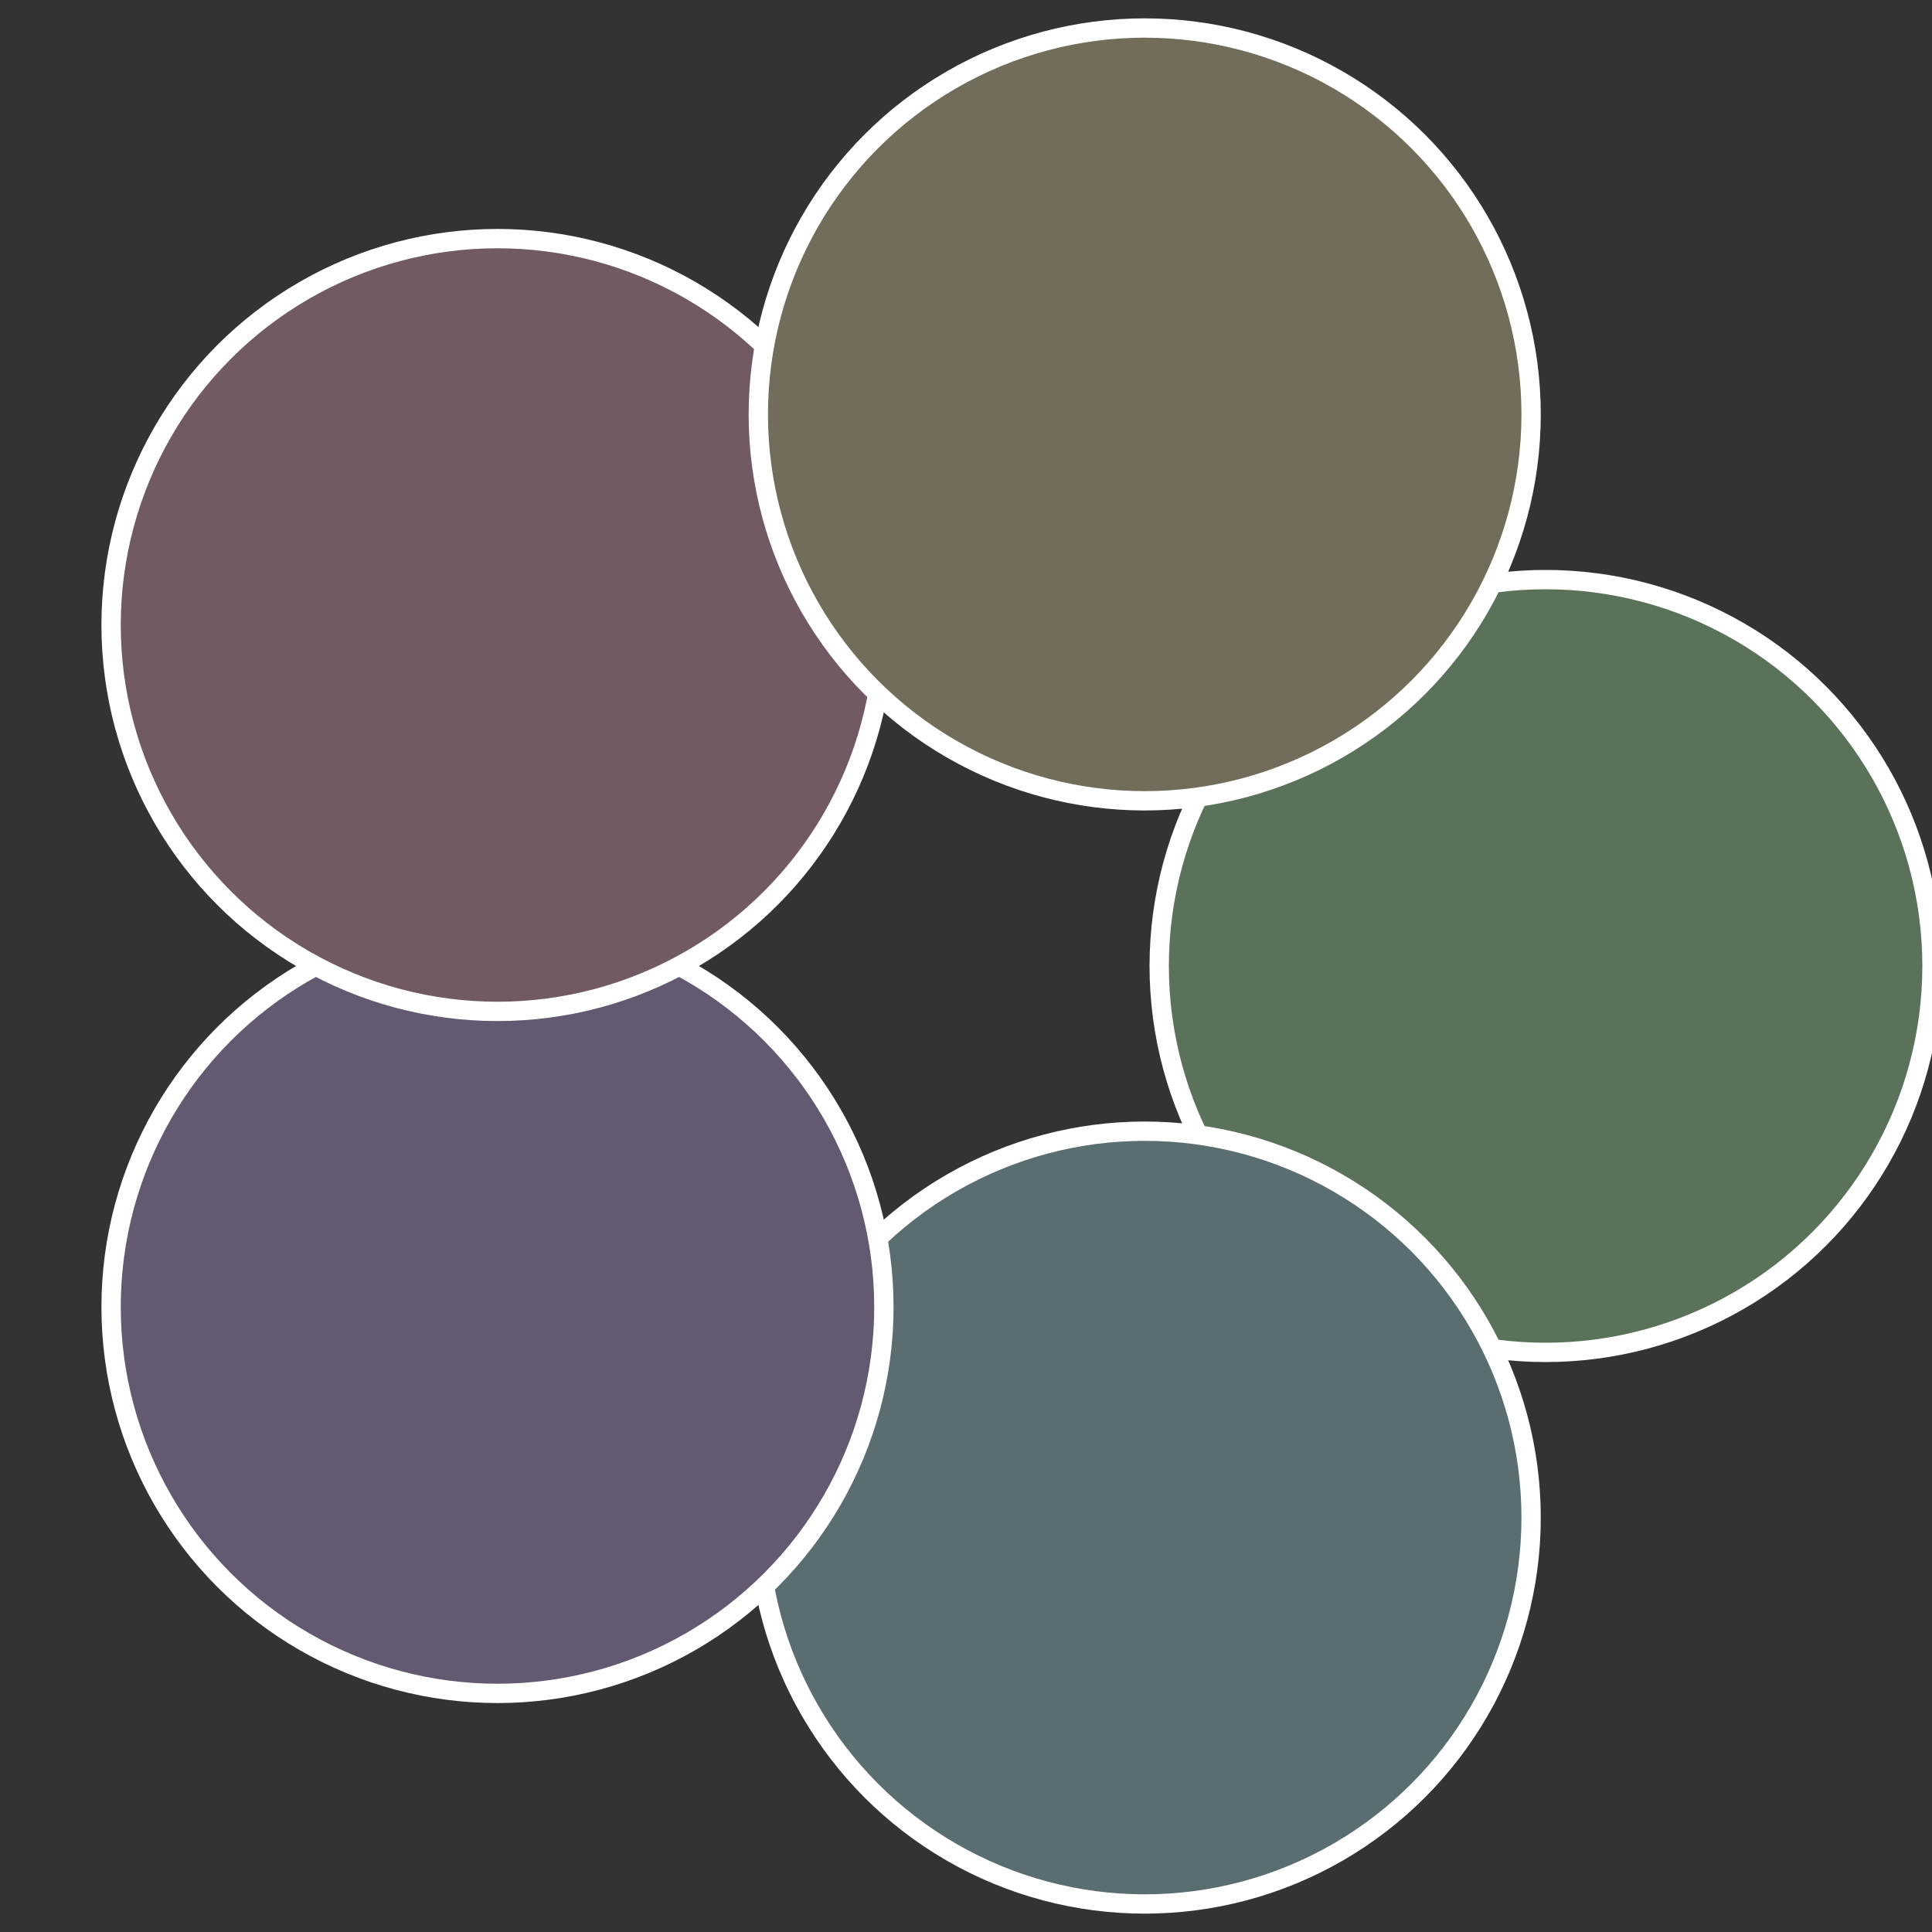
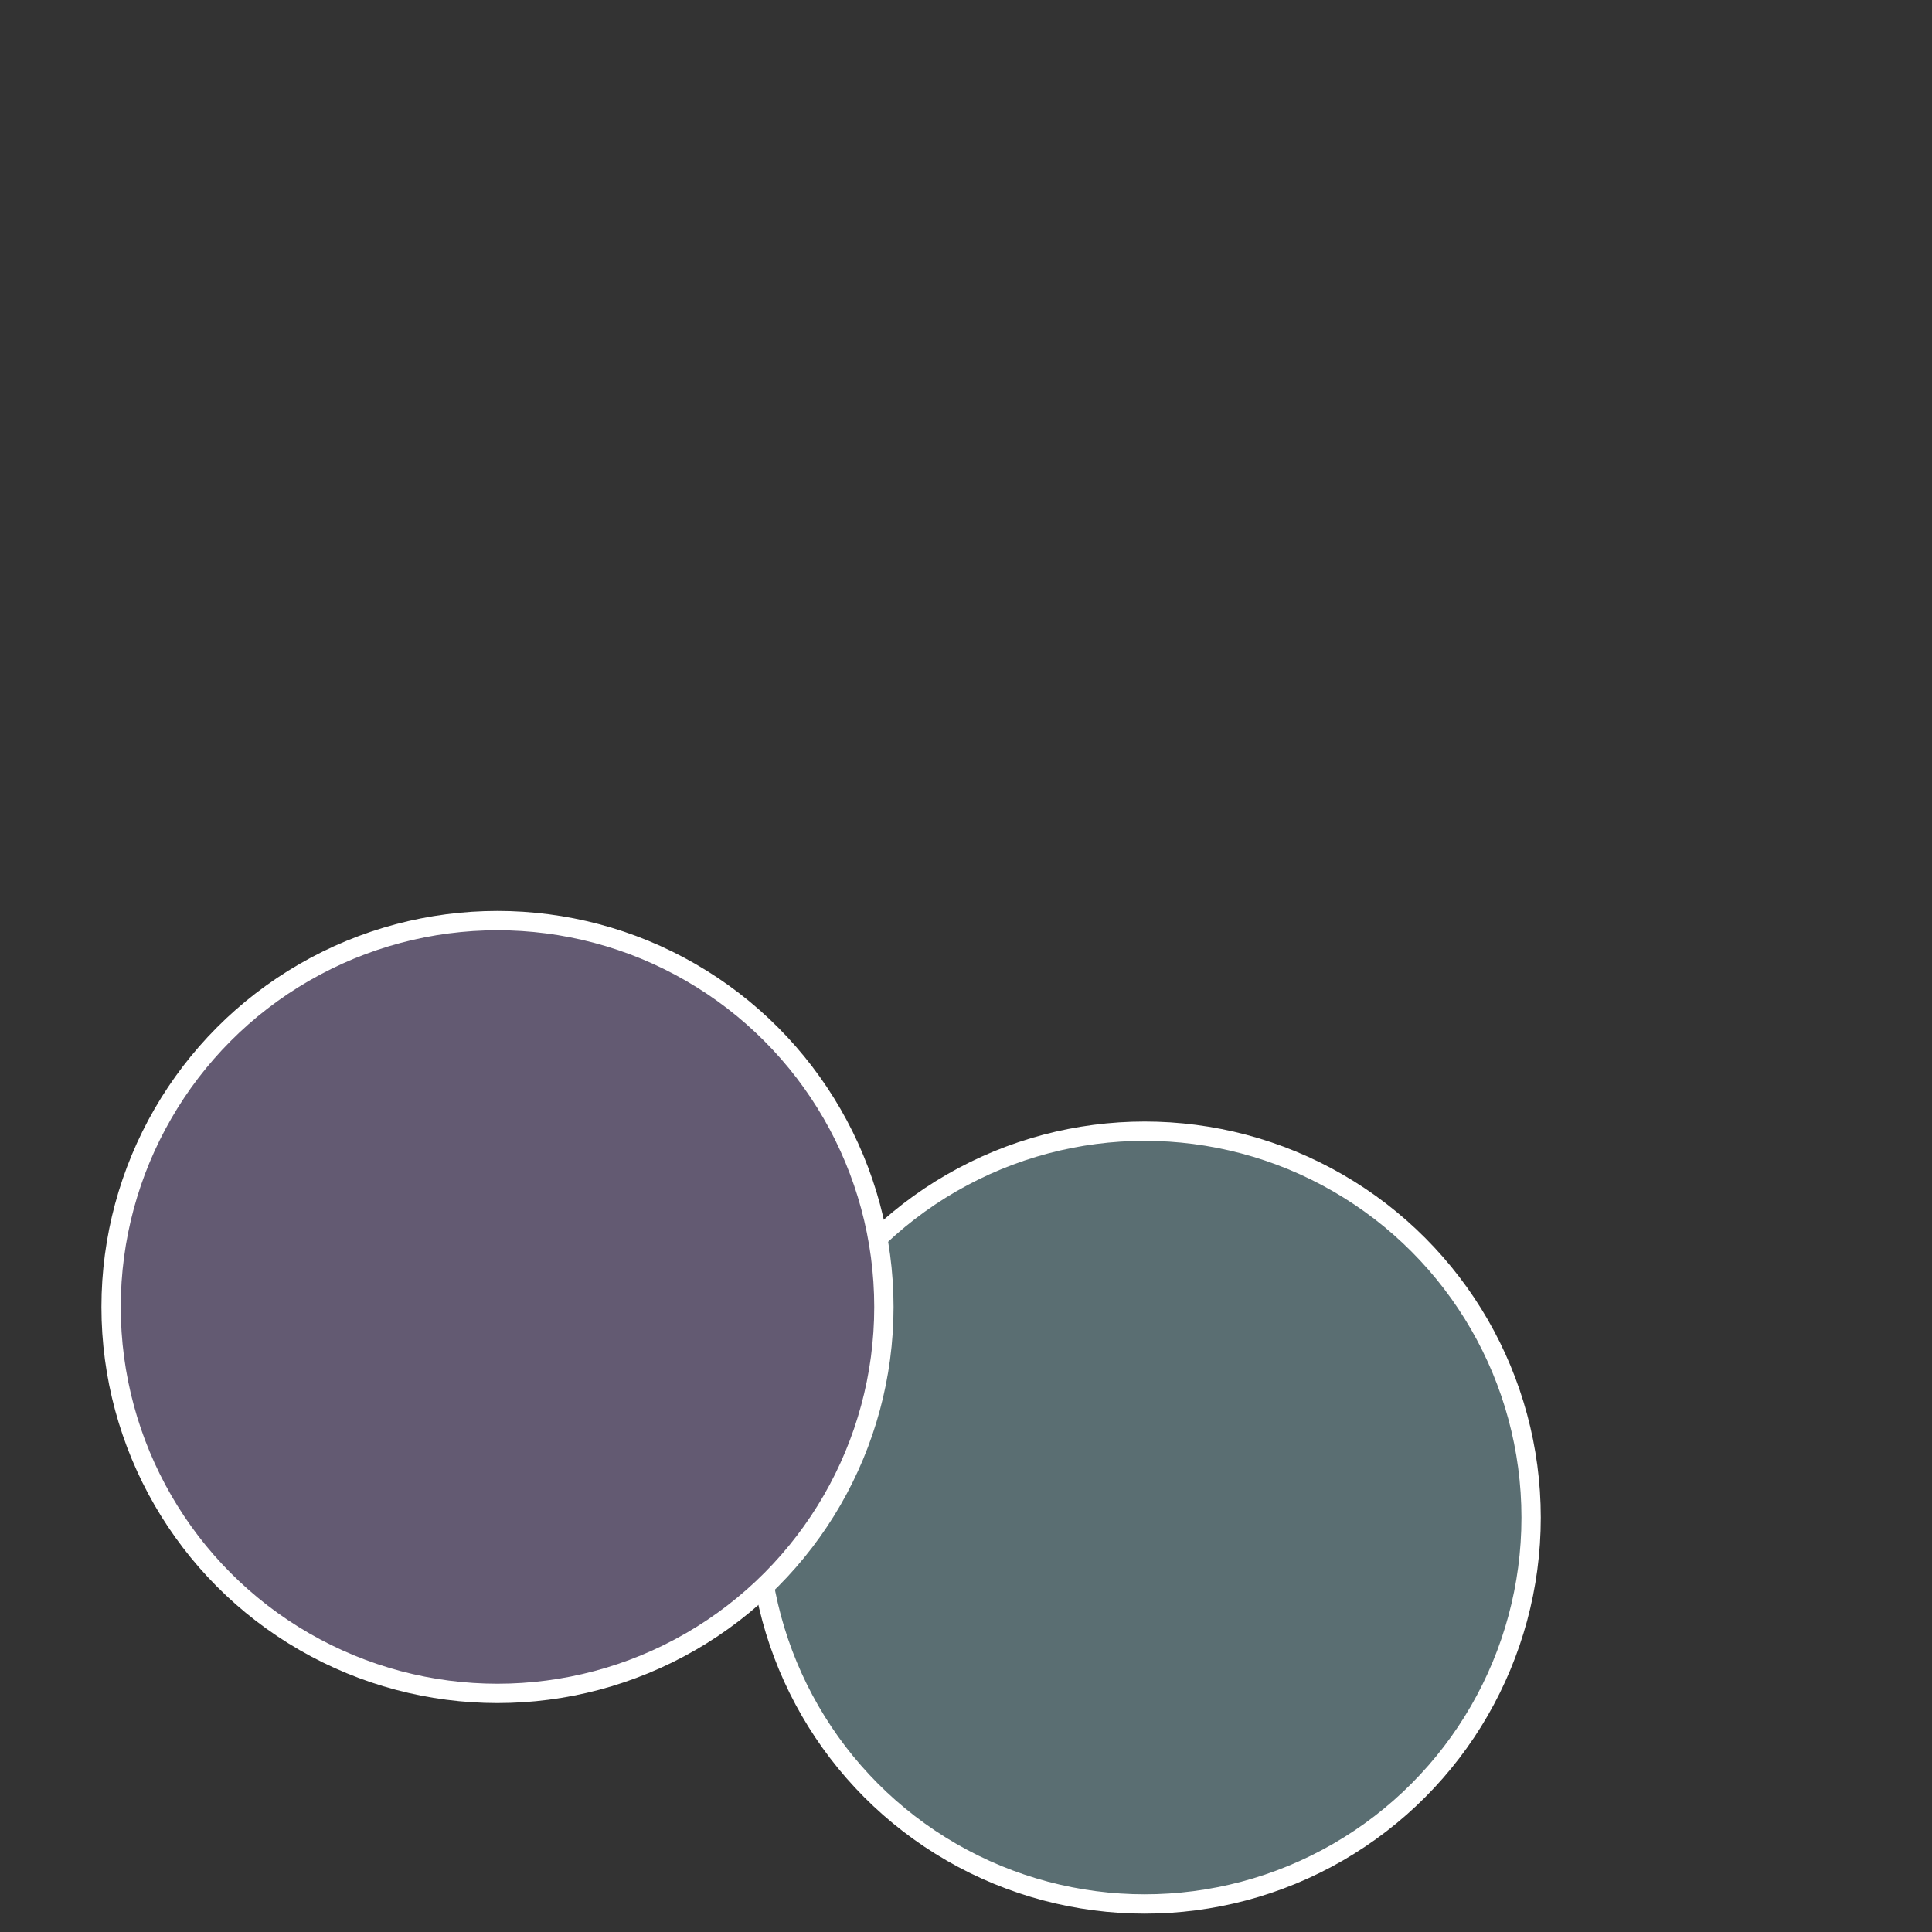
<svg xmlns="http://www.w3.org/2000/svg" width="500" height="500" viewBox="-1 -1 2 2">
  <rect x="-1" y="-1" width="2" height="2" fill="#333333" stroke="none" />
-   <circle cx="0.6" cy="0" r="0.4" fill="#5b725a" stroke="#fff" stroke-width="1%" />
  <circle cx="0.185" cy="0.571" r="0.4" fill="#5a6e72" stroke="#fff" stroke-width="1%" />
  <circle cx="-0.485" cy="0.353" r="0.4" fill="#635a72" stroke="#fff" stroke-width="1%" />
-   <circle cx="-0.485" cy="-0.353" r="0.4" fill="#725a64" stroke="#fff" stroke-width="1%" />
-   <circle cx="0.185" cy="-0.571" r="0.4" fill="#726d5a" stroke="#fff" stroke-width="1%" />
</svg>